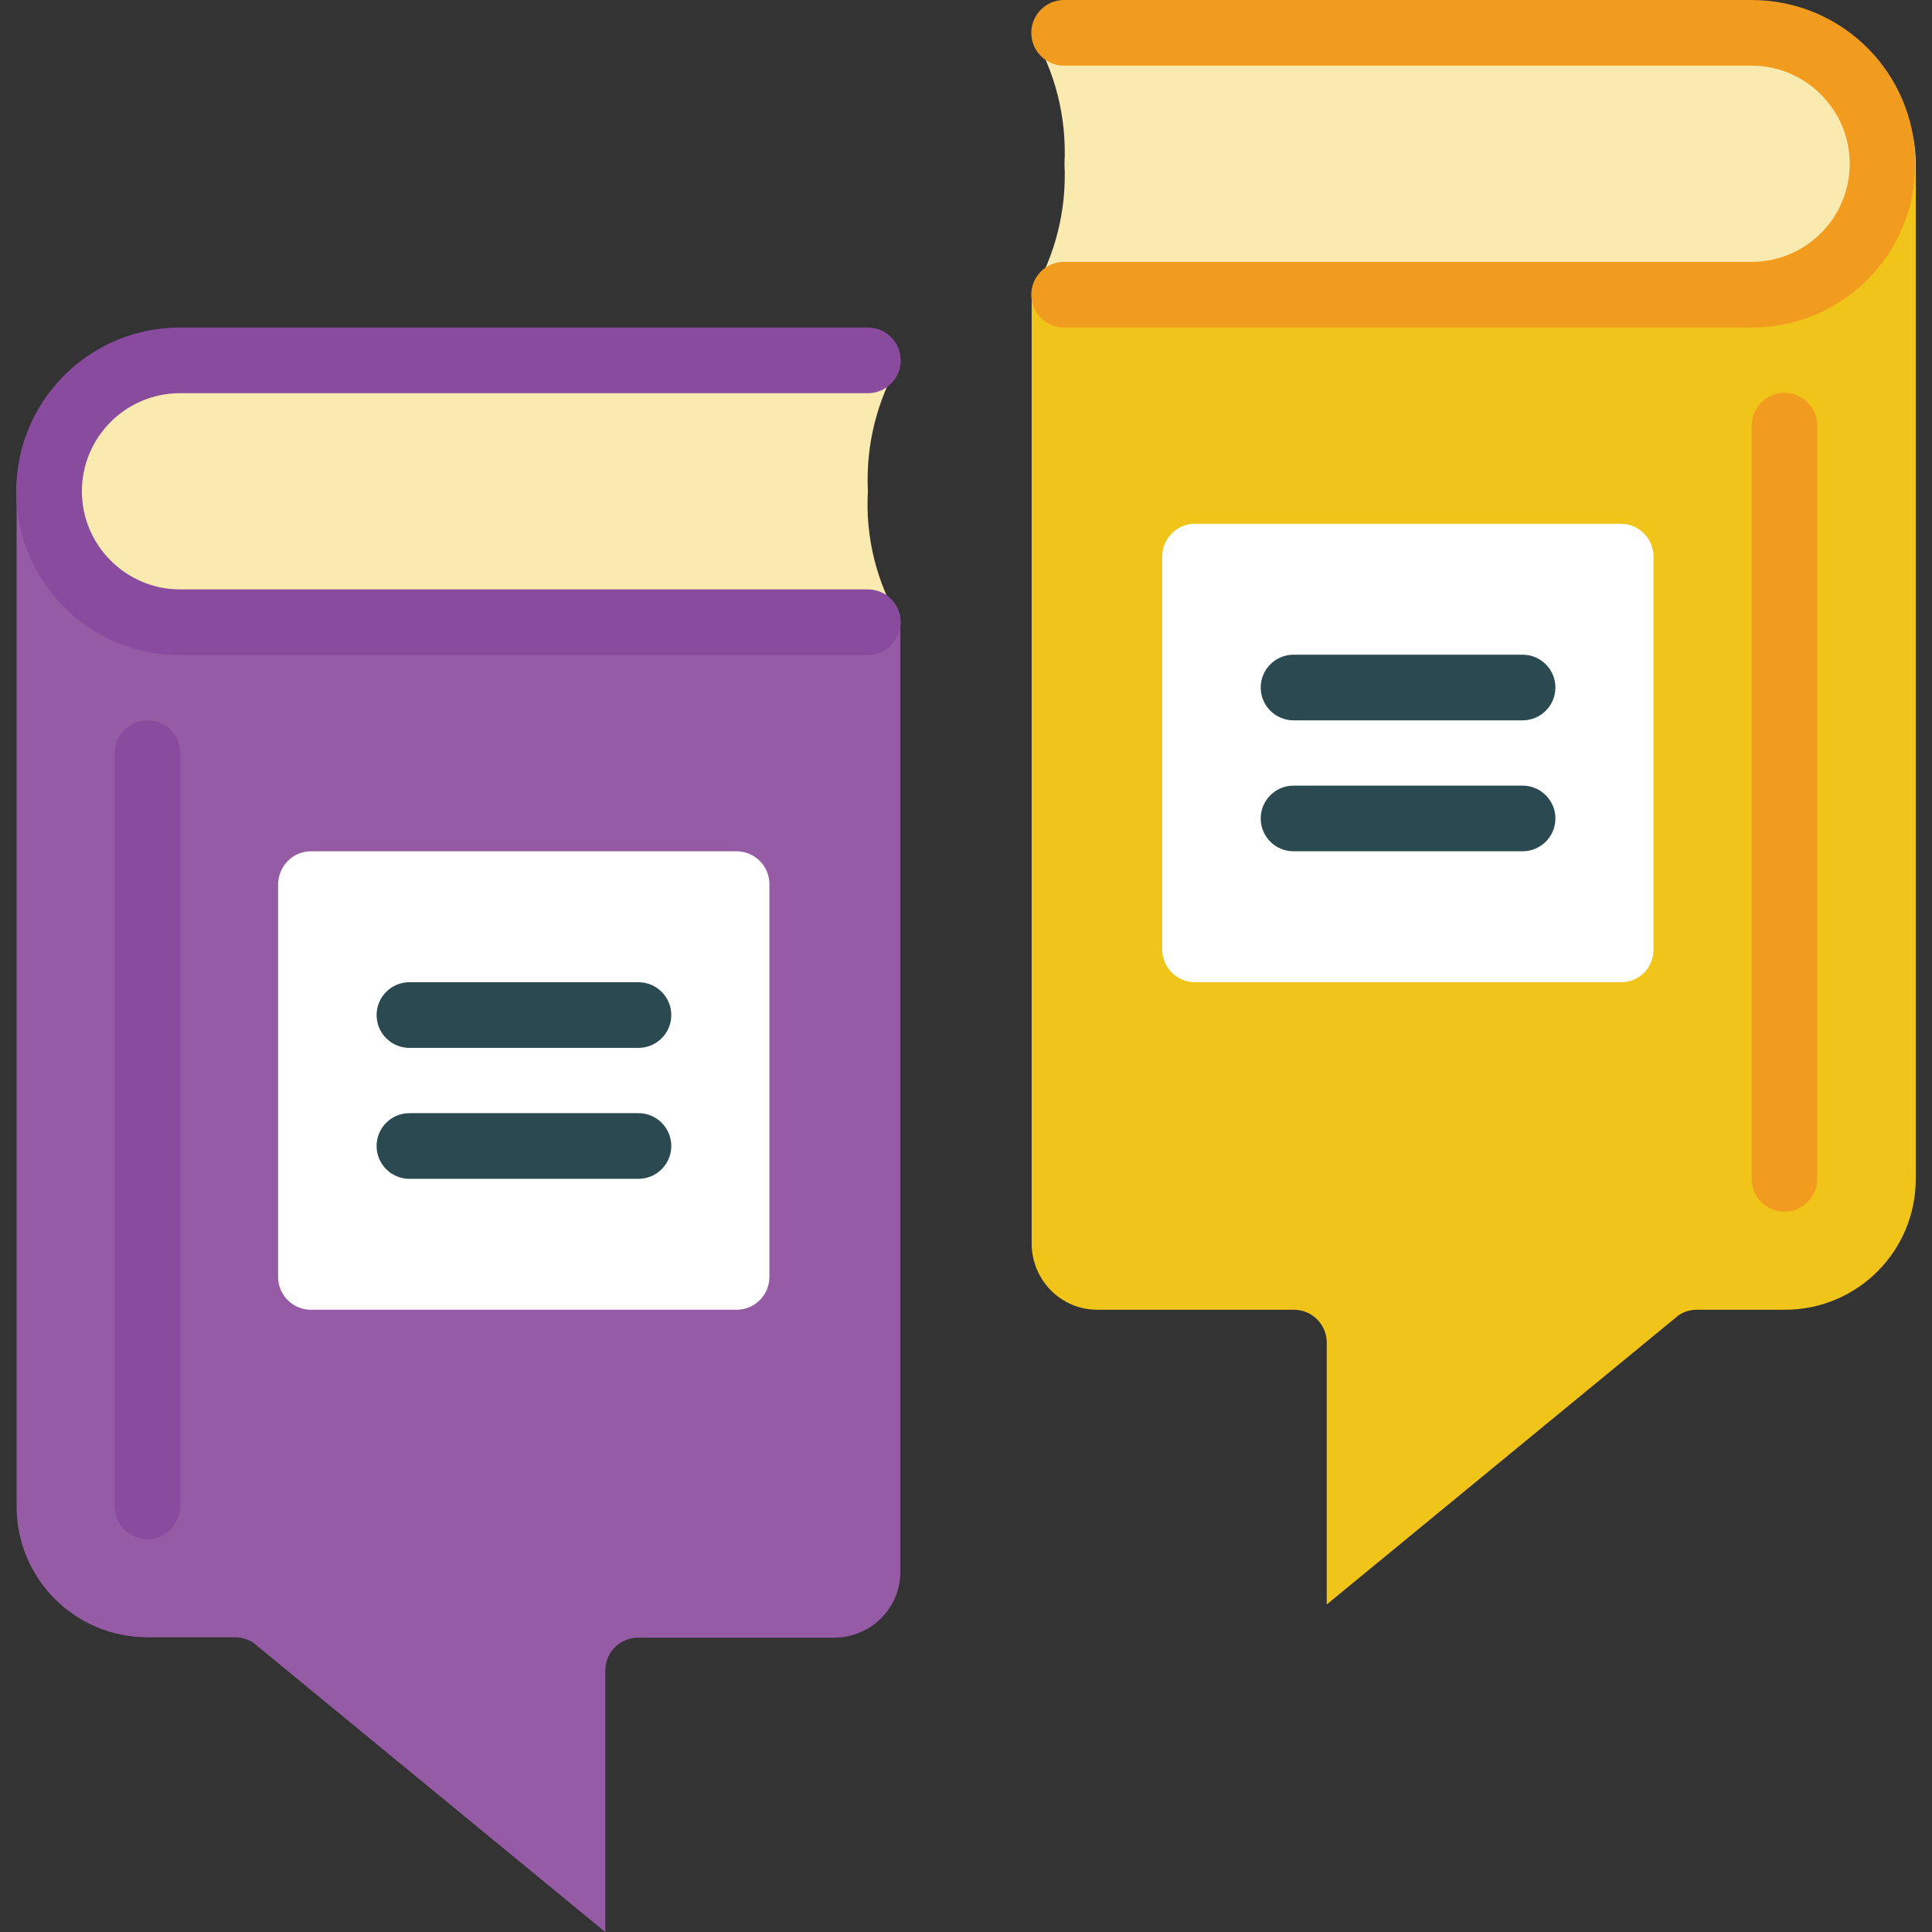
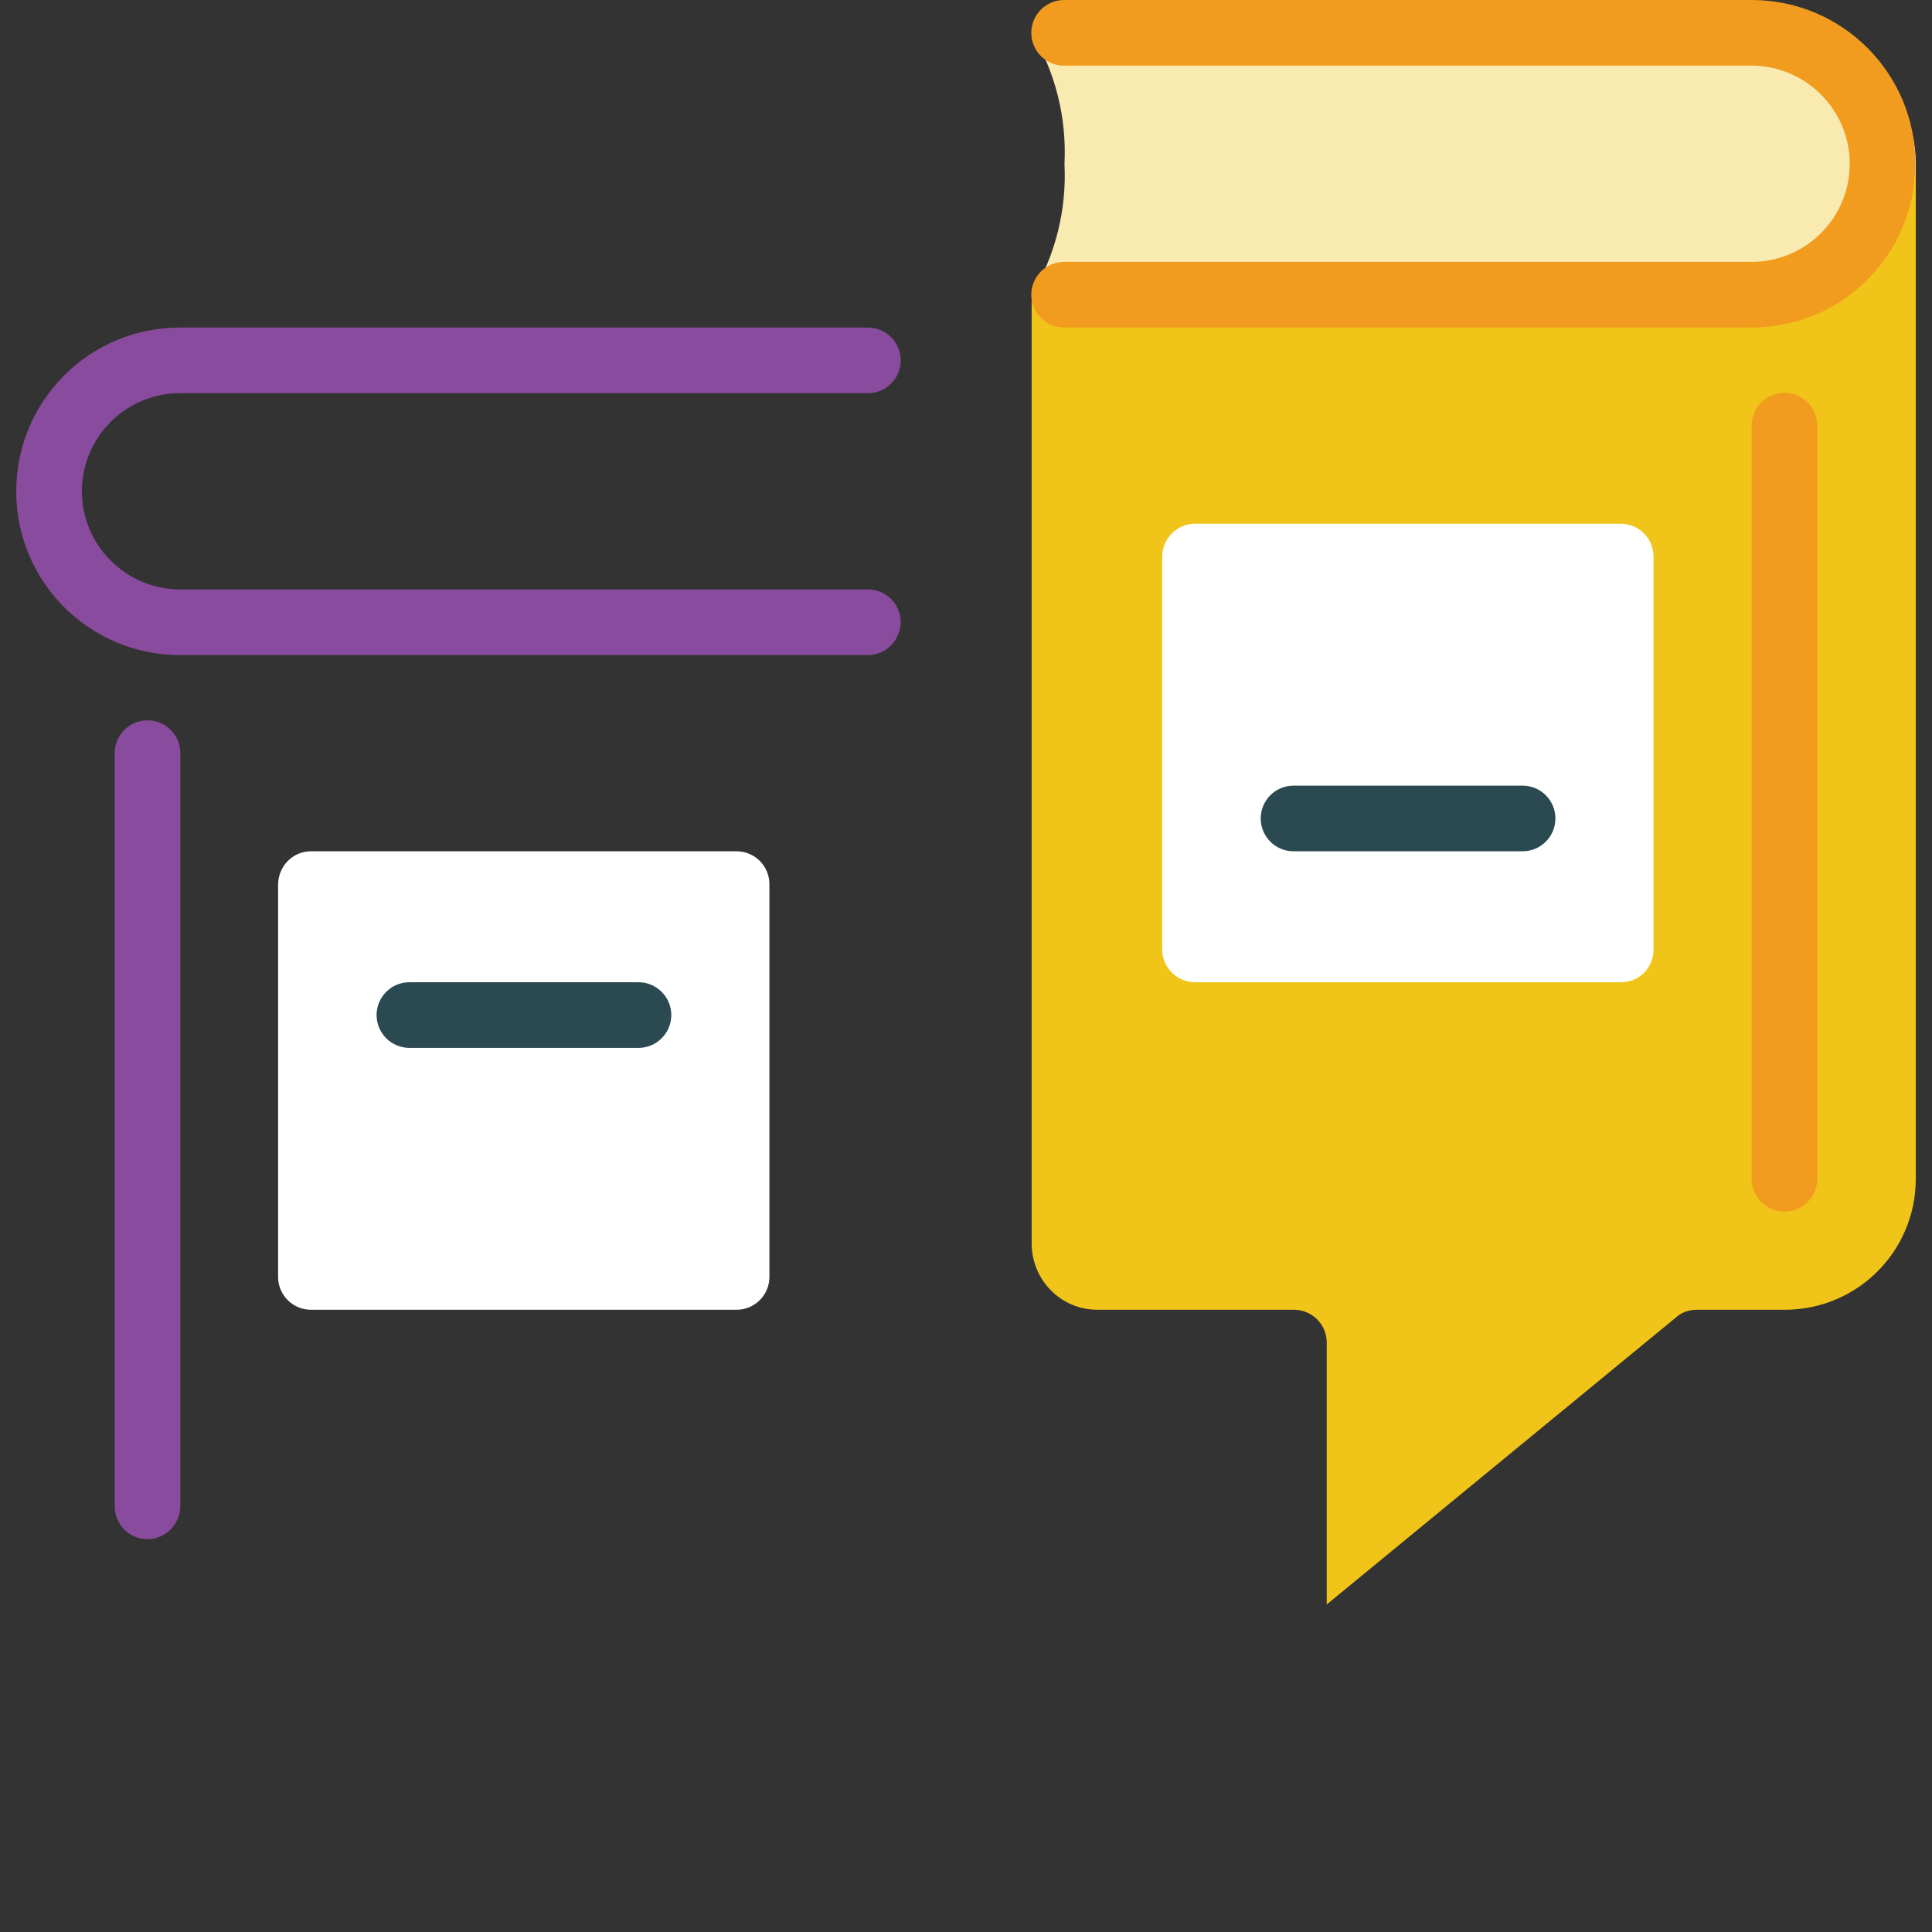
<svg xmlns="http://www.w3.org/2000/svg" version="1.1" id="Layer_1" x="0px" y="0px" viewBox="0 0 512 512" style="enable-background:new 0 0 512 512;" xml:space="preserve">
  <rect x="0" y="0" width="512" height="512" fill="#333333" stroke="none" />
  <style type="text/css">
	.st0{fill:#955BA5;}
	.st1{fill:#F0C419;}
	.st2{fill:#F9EAB0;}
	.st3{fill:#894B9D;}
	.st4{fill:#FFFFFF;}
	.st5{fill:#2B4951;}
	.st6{fill:#F29C1F;}
</style>
  <g id="Page-1">
    <g>
-       <path id="Shape" class="st0" d="M238.6,164.9v251.7c0,9.6-7.8,17.3-17.4,17.4h-52.1c-4.8,0-8.7,3.9-8.7,8.7V512l-93.2-76.6    c-1.5-1-3.2-1.5-4.9-1.5H39.1c-19.2,0-34.7-15.5-34.7-34.7v-269L238.6,164.9z" />
      <path class="st1" d="M507.7,43.4v269c0,19.2-15.5,34.7-34.7,34.7h-23.3c-1.8,0-3.5,0.5-4.9,1.5l-93.2,76.6v-69.4    c0-4.8-3.9-8.7-8.7-8.7h-52.1c-9.6,0-17.3-7.8-17.4-17.4V78.1L507.7,43.4z" />
-       <path class="st2" d="M238.6,164.9H39.1c-19.2,0-34.7-15.5-34.7-34.7s15.5-34.7,34.7-34.7h199.6c-6.3,10.4-9.3,22.5-8.7,34.7    C229.3,142.3,232.3,154.4,238.6,164.9z" />
      <path class="st3" d="M39.1,407.9c-4.8,0-8.7-3.9-8.7-8.7V199.6c0-4.8,3.9-8.7,8.7-8.7s8.7,3.9,8.7,8.7v199.6    C47.7,404,43.8,407.9,39.1,407.9z" />
      <path id="Rectangle-path" class="st4" d="M82.4,225.6h112.8c4.8,0,8.7,3.9,8.7,8.7v104.1c0,4.8-3.9,8.7-8.7,8.7H82.4    c-4.8,0-8.7-3.9-8.7-8.7V234.3C73.8,229.5,77.6,225.6,82.4,225.6z" />
      <path class="st5" d="M169.2,277.7h-60.7c-4.8,0-8.7-3.9-8.7-8.7c0-4.8,3.9-8.7,8.7-8.7h60.7c4.8,0,8.7,3.9,8.7,8.7    C177.9,273.8,174,277.7,169.2,277.7z" />
-       <path class="st5" d="M169.2,312.4h-60.7c-4.8,0-8.7-3.9-8.7-8.7c0-4.8,3.9-8.7,8.7-8.7h60.7c4.8,0,8.7,3.9,8.7,8.7    C177.9,308.5,174,312.4,169.2,312.4z" />
      <path class="st2" d="M273.4,78.1h199.6c19.2,0,34.7-15.5,34.7-34.7S492.1,8.7,472.9,8.7H273.4c6.3,10.4,9.3,22.5,8.7,34.7    C282.7,55.6,279.7,67.7,273.4,78.1z" />
      <path class="st3" d="M230,173.6H47.7c-24,0-43.4-19.4-43.4-43.4s19.4-43.4,43.4-43.4H230c4.8,0,8.7,3.9,8.7,8.7s-3.9,8.7-8.7,8.7    H47.7c-14.4,0-26,11.7-26,26s11.7,26,26,26H230c4.8,0,8.7,3.9,8.7,8.7C238.6,169.7,234.8,173.6,230,173.6z" />
      <path class="st6" d="M464.3,86.8H282c-4.8,0-8.7-3.9-8.7-8.7c0-4.8,3.9-8.7,8.7-8.7h182.2c14.4,0,26-11.7,26-26s-11.7-26-26-26    H282c-4.8,0-8.7-3.9-8.7-8.7S277.2,0,282,0h182.2c24,0,43.4,19.4,43.4,43.4S488.2,86.8,464.3,86.8z" />
      <path class="st6" d="M472.9,321.1c-4.8,0-8.7-3.9-8.7-8.7V112.8c0-4.8,3.9-8.7,8.7-8.7s8.7,3.9,8.7,8.7v199.6    C481.6,317.2,477.7,321.1,472.9,321.1z" />
      <path class="st4" d="M429.6,260.3H316.7c-4.8,0-8.7-3.9-8.7-8.7V147.5c0-4.8,3.9-8.7,8.7-8.7h112.8c4.8,0,8.7,3.9,8.7,8.7v104.1    C438.2,256.5,434.4,260.3,429.6,260.3z" />
      <g>
-         <path class="st5" d="M403.5,190.9h-60.7c-4.8,0-8.7-3.9-8.7-8.7s3.9-8.7,8.7-8.7h60.7c4.8,0,8.7,3.9,8.7,8.7     S408.3,190.9,403.5,190.9z" />
        <path class="st5" d="M403.5,225.6h-60.7c-4.8,0-8.7-3.9-8.7-8.7c0-4.8,3.9-8.7,8.7-8.7h60.7c4.8,0,8.7,3.9,8.7,8.7     C412.2,221.7,408.3,225.6,403.5,225.6z" />
      </g>
    </g>
  </g>
</svg>